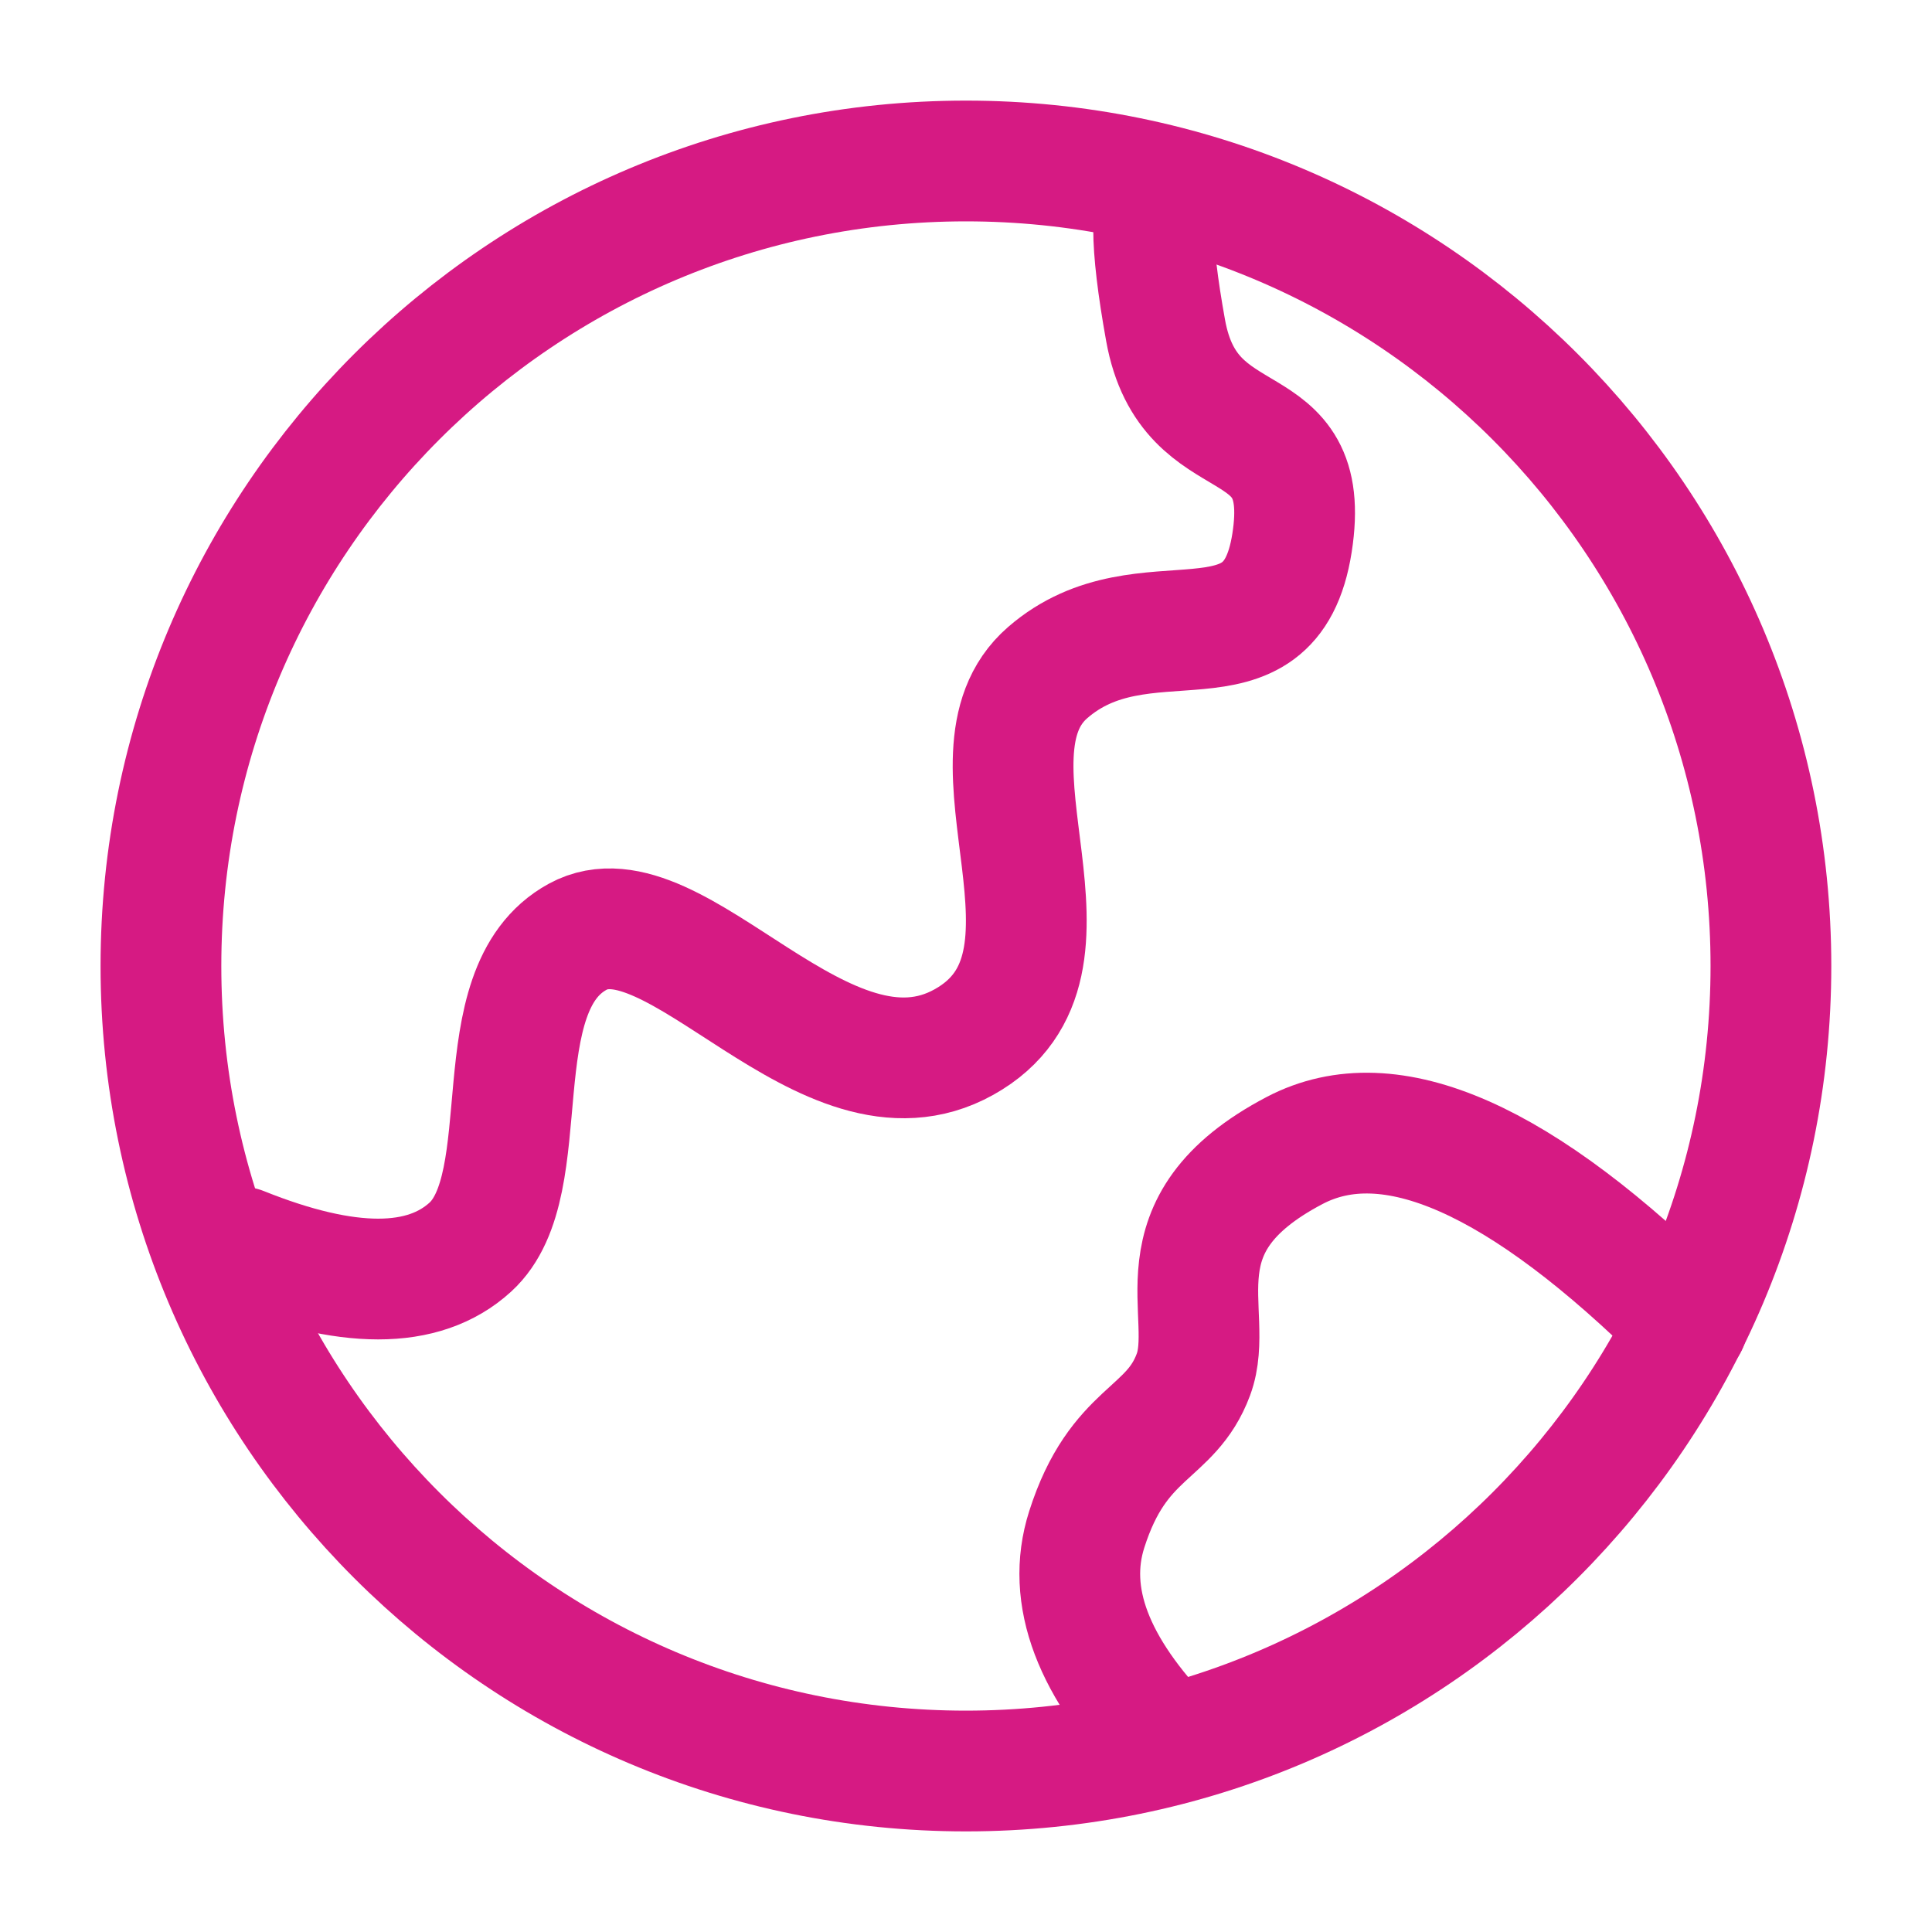
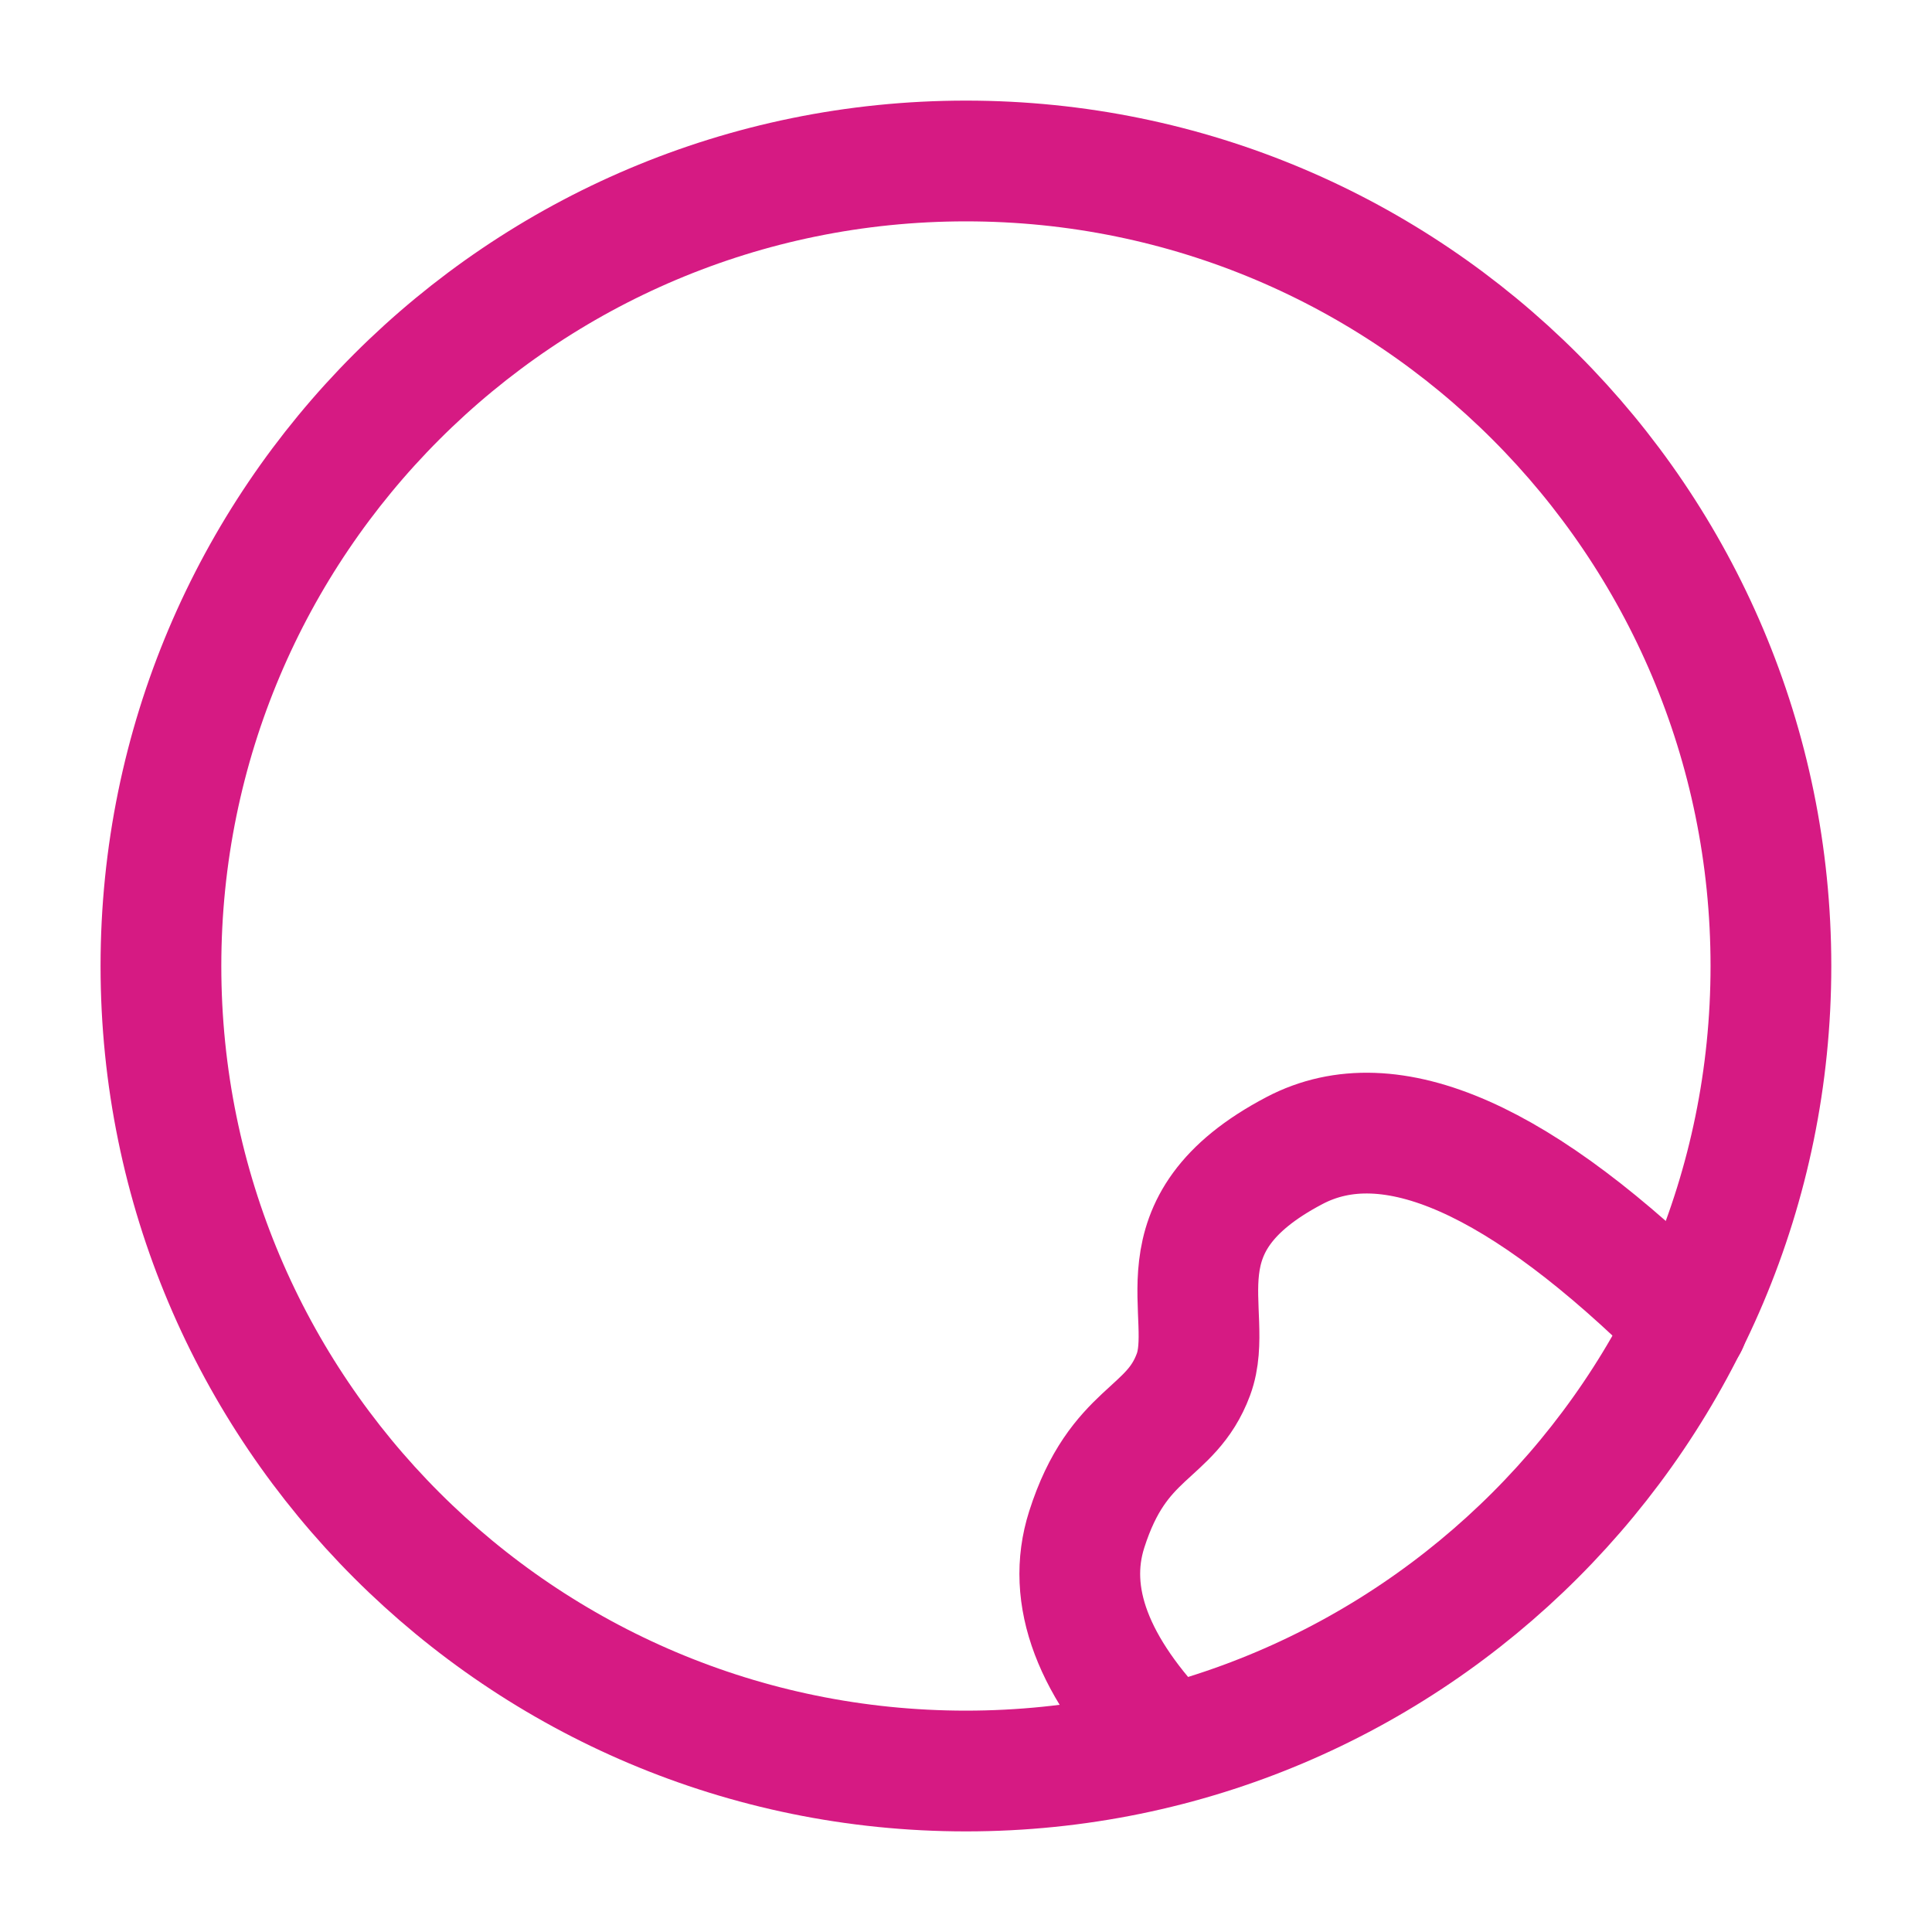
<svg xmlns="http://www.w3.org/2000/svg" width="40" height="40" viewBox="0 0 40 40" fill="none">
  <g id="turystycznej">
    <path id="Vector" d="M19.999 36.667C29.203 36.667 36.665 29.205 36.665 20C36.665 10.795 29.203 3.333 19.999 3.333C10.794 3.333 3.332 10.795 3.332 20C3.332 29.205 10.794 36.667 19.999 36.667Z" stroke="#D61A83" stroke-width="2.5" />
-     <path id="Vector_2" d="M5 25.821C7.193 26.701 8.772 26.701 9.737 25.821C11.183 24.502 9.935 20.498 11.961 19.394C13.987 18.29 17.074 23.184 19.959 21.574C22.844 19.963 19.687 15.668 21.689 13.927C23.692 12.186 26.295 14.15 26.75 11.239C27.205 8.327 24.627 9.59 24.132 6.839C23.802 5.005 23.802 4.041 24.132 3.946" stroke="#D61A83" stroke-width="2.5" stroke-linecap="round" />
    <path id="Vector_3" d="M24.186 36.125C22.624 34.527 22.062 33.041 22.499 31.668C23.155 29.608 24.237 29.73 24.709 28.457C25.181 27.183 23.848 25.369 26.805 23.819C28.777 22.785 31.487 23.983 34.937 27.412" stroke="#D61A83" stroke-width="2.5" stroke-linecap="round" />
  </g>
</svg>